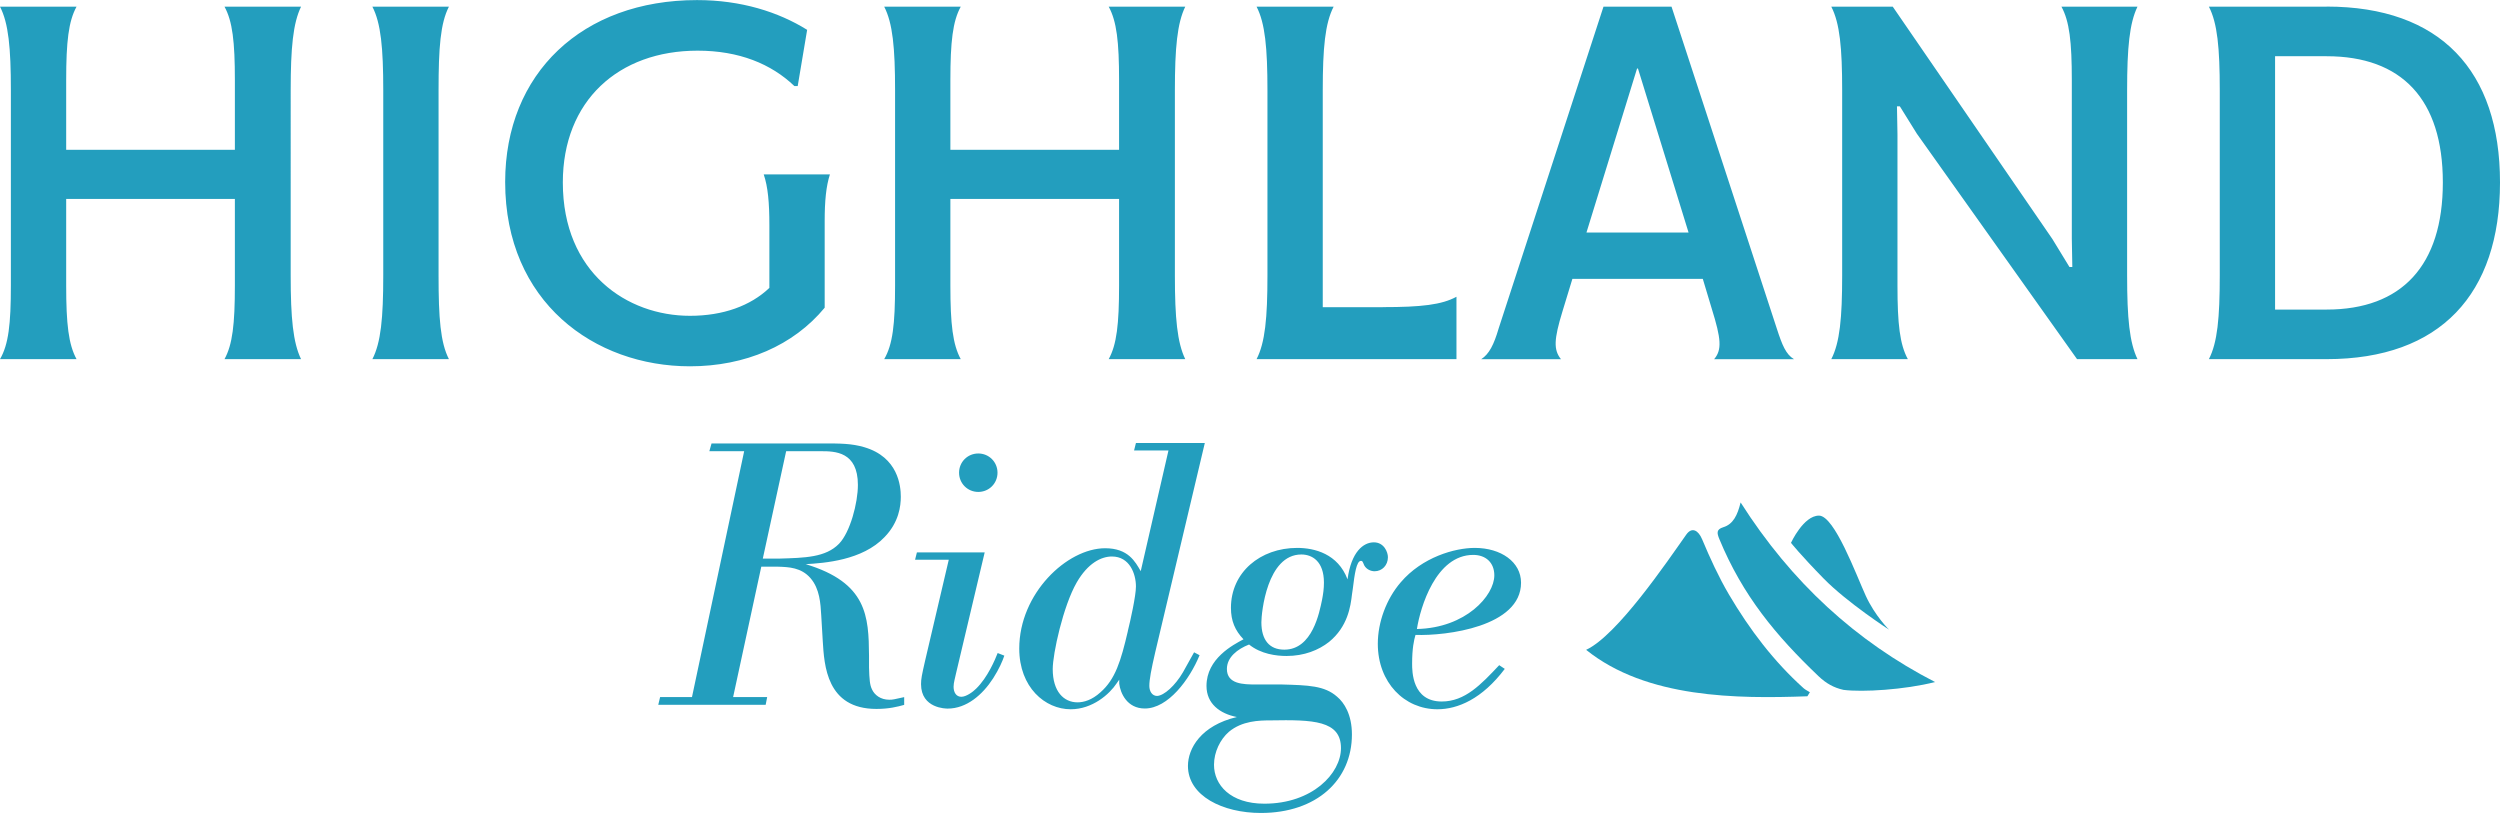
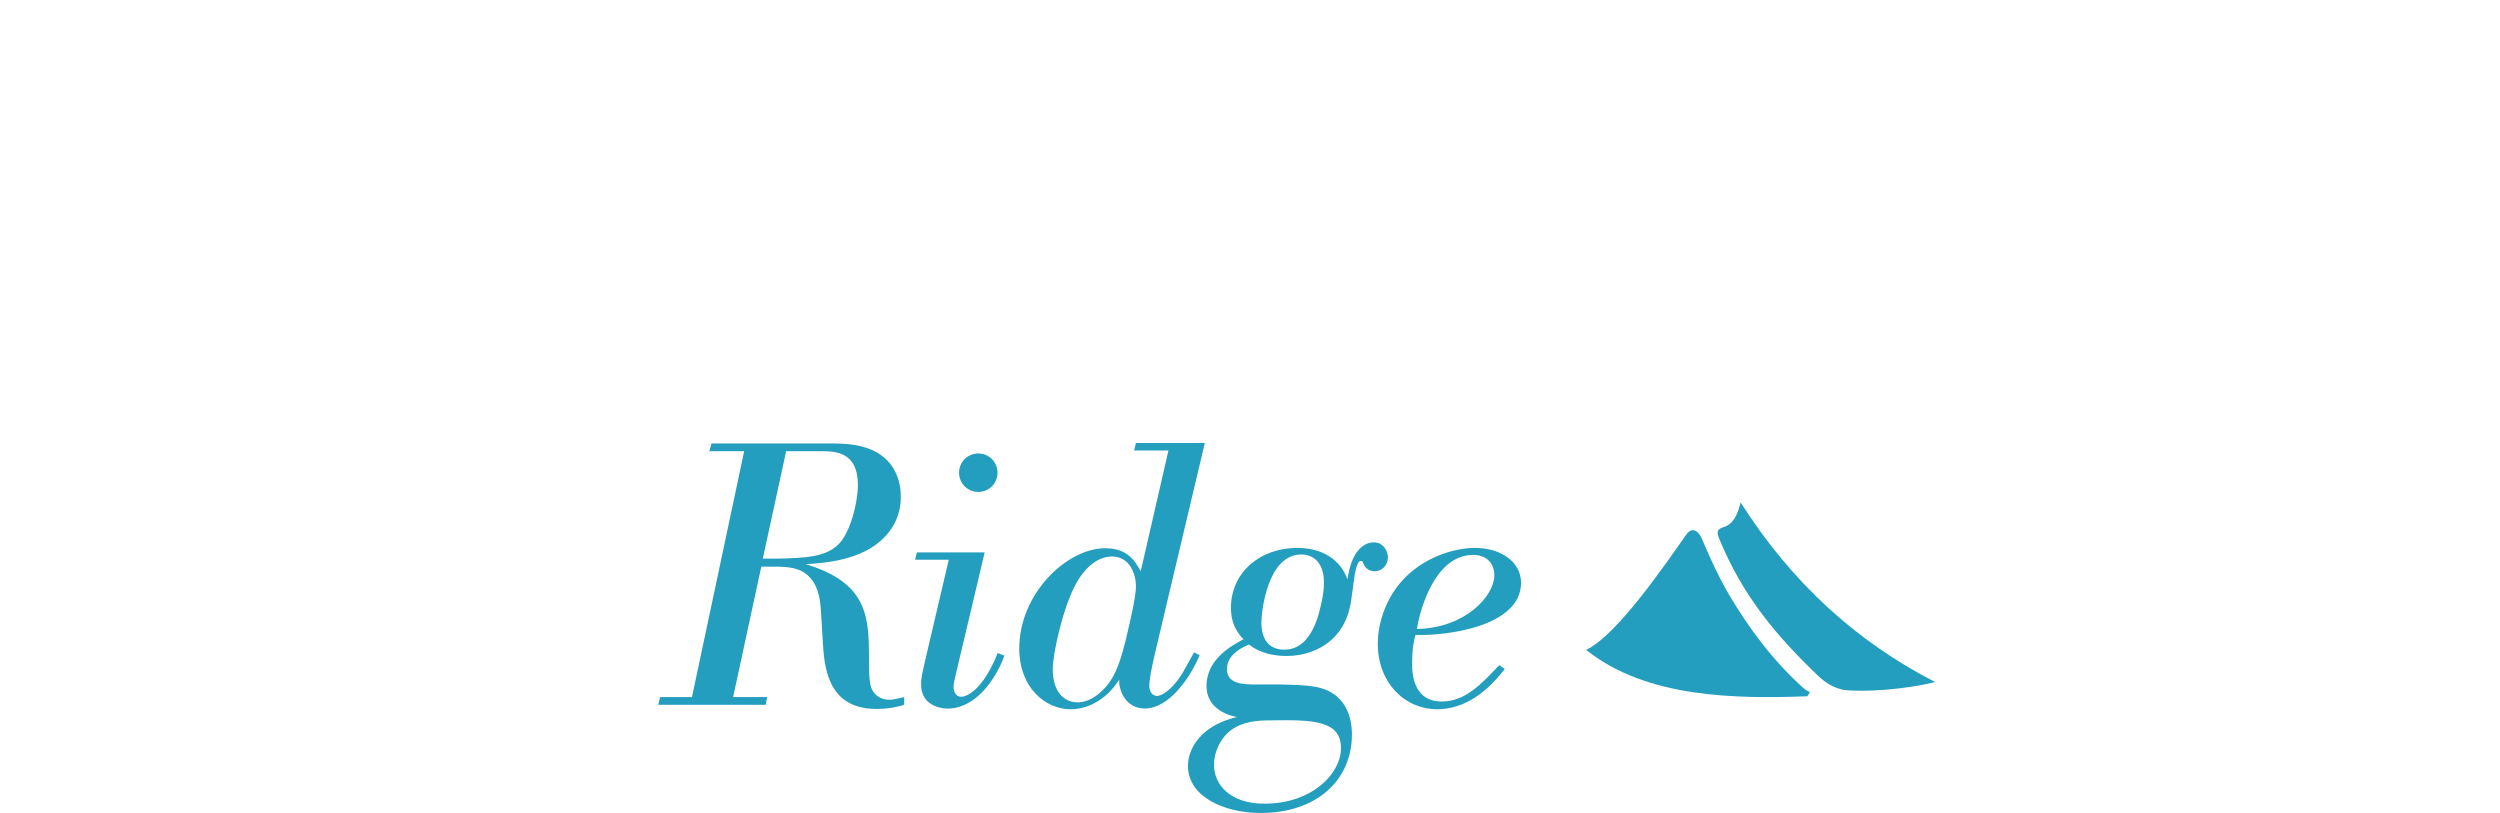
<svg xmlns="http://www.w3.org/2000/svg" id="Layer_2" viewBox="0 0 296.54 96.43">
  <g id="Layer_1-2">
-     <path d="M275.97,36.72h-6.11V6.67h6.11c8.91,0,13.79,5.1,13.79,14.97s-4.88,15.08-13.79,15.08M275.97.79h-13.96c1.01,1.96,1.29,4.88,1.29,9.92v21.97c0,5.05-.28,7.96-1.29,9.92h13.96c13.51,0,20.57-7.74,20.57-20.97s-7.06-20.85-20.57-20.85M217.22,42.6h9.08c-.95-1.74-1.23-4.15-1.23-8.74V15.92l-.06-3.31h.34l2.02,3.25,19,26.74h7.17c-.95-1.96-1.23-4.88-1.23-9.92V10.71c0-5.05.28-7.96,1.23-9.92h-9.02c.95,1.74,1.23,4.15,1.23,8.74v18.78l.06,3.36h-.34l-2.02-3.31L224.51.79h-7.29c1.01,1.96,1.29,4.88,1.29,9.92v21.97c0,5.05-.28,7.96-1.29,9.92M188.18,27.58l6-19.45h.11l6,19.45h-12.11ZM212.79,42.6c-.95-.56-1.4-1.68-2.02-3.59L198.27.79h-8.07l-12.44,38.18c-.56,1.91-1.12,3.03-2.07,3.64h9.47c-.9-1.12-.84-2.35.17-5.66l1.18-3.87h15.47l1.06,3.53c1.12,3.59,1.23,4.88.28,6h9.47ZM164.02,36.44h-7.12V10.71c0-5.05.28-7.96,1.29-9.92h-9.14c1.01,1.96,1.29,4.88,1.29,9.92v21.97c0,5.05-.28,7.96-1.29,9.92h23.71v-7.4c-1.74.95-4.15,1.23-8.74,1.23M139.36,10.71c0-5.05.28-7.96,1.23-9.92h-9.08c.95,1.74,1.23,4.15,1.23,8.74v8.24h-20.01v-8.24c0-4.6.28-7.01,1.23-8.74h-9.08c1.01,1.96,1.29,4.88,1.29,9.92v23.15c0,4.6-.28,7.01-1.29,8.74h9.08c-.95-1.74-1.23-4.15-1.23-8.74v-10.26h20.01v10.26c0,4.6-.28,7.01-1.23,8.74h9.08c-.95-1.96-1.23-4.88-1.23-9.92V10.71ZM90.59,20.69c.5,1.46.67,3.36.67,6v7.46c-2.24,2.13-5.49,3.31-9.42,3.31-7.46,0-15.08-5.1-15.08-15.81,0-9.7,6.61-15.64,15.98-15.64,4.93,0,8.74,1.57,11.49,4.2h.39l1.12-6.67c-3.42-2.13-7.85-3.53-13.06-3.53-13.62,0-22.76,8.69-22.76,21.58,0,14.24,10.59,21.86,21.92,21.86,6.56,0,12.28-2.47,15.98-6.95v-10.26c0-2.41.17-4.15.62-5.55h-7.85ZM52.02,10.71c0-5.05.22-7.96,1.23-9.92h-9.08c1.01,1.96,1.29,4.88,1.29,9.92v21.97c0,5.05-.28,7.96-1.29,9.92h9.08c-1.01-1.96-1.23-4.88-1.23-9.92V10.71ZM34.48,10.71c0-5.05.28-7.96,1.23-9.92h-9.08c.95,1.74,1.23,4.15,1.23,8.74v8.24H7.85v-8.24c0-4.6.28-7.01,1.23-8.74H0c1.01,1.96,1.29,4.88,1.29,9.92v23.15c0,4.6-.28,7.01-1.29,8.74h9.08c-.95-1.74-1.23-4.15-1.23-8.74v-10.26h20.01v10.26c0,4.6-.28,7.01-1.23,8.74h9.08c-.95-1.96-1.23-4.88-1.23-9.92V10.71Z" style="fill:#239ebe; stroke-width:0px;" />
    <path d="M168.07,74.6c.4-2.55,2.24-8.78,6.68-8.78,1.49,0,2.5.92,2.5,2.42,0,2.42-3.38,6.24-9.18,6.37M177.82,78.91c-2.15,2.28-4.04,4.3-6.81,4.3-3.51,0-3.51-3.6-3.51-4.48,0-1.84.22-2.81.4-3.42,3.64.13,12.52-.97,12.52-6.19,0-2.46-2.37-4.13-5.49-4.13-2.37,0-6.24,1.1-8.78,4.08-1.71,1.98-2.72,4.74-2.72,7.29,0,4.61,3.16,7.77,7.07,7.77,2.42,0,5.31-1.23,7.99-4.79l-.66-.44ZM150.72,85.45c5.01-.09,8.34,0,8.34,3.29,0,2.99-3.38,6.59-9.09,6.59-4.04,0-5.97-2.24-5.97-4.61,0-1.54.75-3.03,1.76-3.91,1.58-1.32,3.6-1.36,4.96-1.36M156.82,71.13c-.31,1.49-1.14,5.93-4.48,5.93-1.76,0-2.72-1.14-2.72-3.25,0-1.1.66-8.04,4.74-8.04,1.27,0,2.68.79,2.68,3.34,0,.7-.09,1.36-.22,2.02M148.96,81.19c-1.49,0-3.43-.04-3.43-1.84,0-1.4,1.27-2.37,2.63-2.9,1.41,1.14,3.25,1.36,4.44,1.36,2.11,0,3.82-.7,5.05-1.67,2.2-1.8,2.55-4.17,2.72-5.66l.09-.61c.22-1.8.44-3.34.97-3.34.18,0,.18.04.39.53.26.48.79.7,1.23.7.88,0,1.58-.7,1.58-1.67,0-.57-.44-1.76-1.67-1.76s-2.68,1.1-3.12,4.39c-1.14-3.03-3.91-3.73-5.97-3.73-4.39,0-7.86,2.9-7.86,7.11,0,1.54.48,2.68,1.49,3.73-1.23.66-4.39,2.28-4.39,5.53,0,2.11,1.58,3.29,3.6,3.69-4.26,1.01-5.8,3.73-5.8,5.8,0,3.56,4.13,5.58,8.65,5.58,6.63,0,10.8-3.91,10.8-9.31,0-2.37-.92-3.78-1.76-4.48-1.49-1.32-3.42-1.36-6.54-1.45h-3.12ZM133.78,74.87c-.83,3.56-1.49,5.71-3.25,7.25-1.01.92-1.98,1.19-2.72,1.19-1.62,0-2.94-1.27-2.94-3.95,0-1.8,1.23-7.47,2.85-10.28,1.32-2.28,2.9-3.07,4.17-3.07,2.11,0,2.85,2.06,2.85,3.56,0,1.1-.66,4.08-.97,5.31M141.64,77.37c-.22.35-1.1,2.02-1.32,2.37-.92,1.58-2.24,2.77-3.07,2.81-.57,0-.92-.53-.92-1.19,0-.75.22-1.93.7-4l5.88-24.81h-8.17l-.22.88h4.08l-3.29,14.32c-.66-1.14-1.49-2.72-4.22-2.72-4.52,0-10.19,5.36-10.19,11.9,0,4.61,3.07,7.2,6.1,7.2,2.59,0,4.61-1.8,5.45-3.07l.31-.44v.48c.13,1.1.92,2.94,3.03,2.94,2.77,0,5.31-3.43,6.5-6.32l-.66-.35ZM108.54,66.39h4l-2.81,11.99c-.39,1.71-.48,2.15-.48,2.77,0,2.9,2.99,2.9,3.16,2.9,2.24,0,4.13-1.63,5.4-3.6.7-1.1,1.1-2.02,1.32-2.68l-.79-.31c-.31.79-1.19,2.9-2.55,4.22-.39.4-1.19.97-1.76.97-.61,0-.92-.53-.92-1.19,0-.48.18-1.05.31-1.67l3.38-14.27h-8.04l-.22.88ZM113.76,56.07c0,1.27,1.01,2.28,2.28,2.28s2.28-1.01,2.28-2.28-1.01-2.28-2.28-2.28-2.28,1.01-2.28,2.28M97.37,53.52c1.67,0,4.39.04,4.39,4,0,2.15-.92,5.62-2.24,6.98-1.58,1.62-4.04,1.67-7.11,1.76h-1.93l2.77-12.74h4.13ZM97.59,76.01c.18,2.9.44,8.08,6.37,8.08,1.49,0,2.5-.26,3.29-.48v-.92c-1.19.26-1.32.31-1.76.31-1.05,0-1.76-.57-2.06-1.23-.26-.53-.31-1.19-.35-2.59v-1.41c-.04-4.66-.22-8.65-7.51-10.85,2.2-.13,6.72-.44,9.35-3.21,1.71-1.76,1.93-3.69,1.93-4.79,0-1.27-.31-4.7-4.35-5.88-1.49-.44-2.9-.44-4.79-.44h-13.31l-.26.92h4.13l-6.19,29.16h-3.78l-.22.92h12.74l.18-.92h-4.04l3.34-15.46h2.02c1.23.04,2.72.09,3.82,1.36,1.1,1.27,1.19,3.03,1.27,4.39l.18,3.03Z" style="fill:#239ebe; stroke-width:0px;" />
    <path d="M206.48,59.62c6.03,9.47,13.67,16.45,23.05,21.28-3.62.92-8.61,1.22-10.86.93-1.15-.25-2.08-.78-2.96-1.62-5.07-4.83-9-9.57-11.77-16.27-.29-.71-.37-1.14.46-1.4,1.19-.36,1.7-1.45,2.06-2.93" style="fill:#239ebe; stroke-width:0px;" />
    <path d="M214.38,82.59c-8.3.3-19.08.26-26.24-5.51,3.68-1.7,9.59-10.43,11.88-13.67.68-.96,1.44-.49,1.88.56.94,2.24,1.95,4.45,3.17,6.53,2.46,4.18,5.33,7.95,8.85,11.12.22.2.51.33.76.49-.1.16-.2.33-.3.49" style="fill:#239ebe; stroke-width:0px;" />
-     <path d="M212.44,64.39s1.48-3.23,3.32-3.23,4.43,7.07,5.54,9.49c1.11,2.42,2.77,4.04,2.77,4.04,0,0-4.98-3.23-7.75-6.06-2.77-2.83-3.88-4.24-3.88-4.24" style="fill:#239ebe; stroke-width:0px;" />
  </g>
</svg>